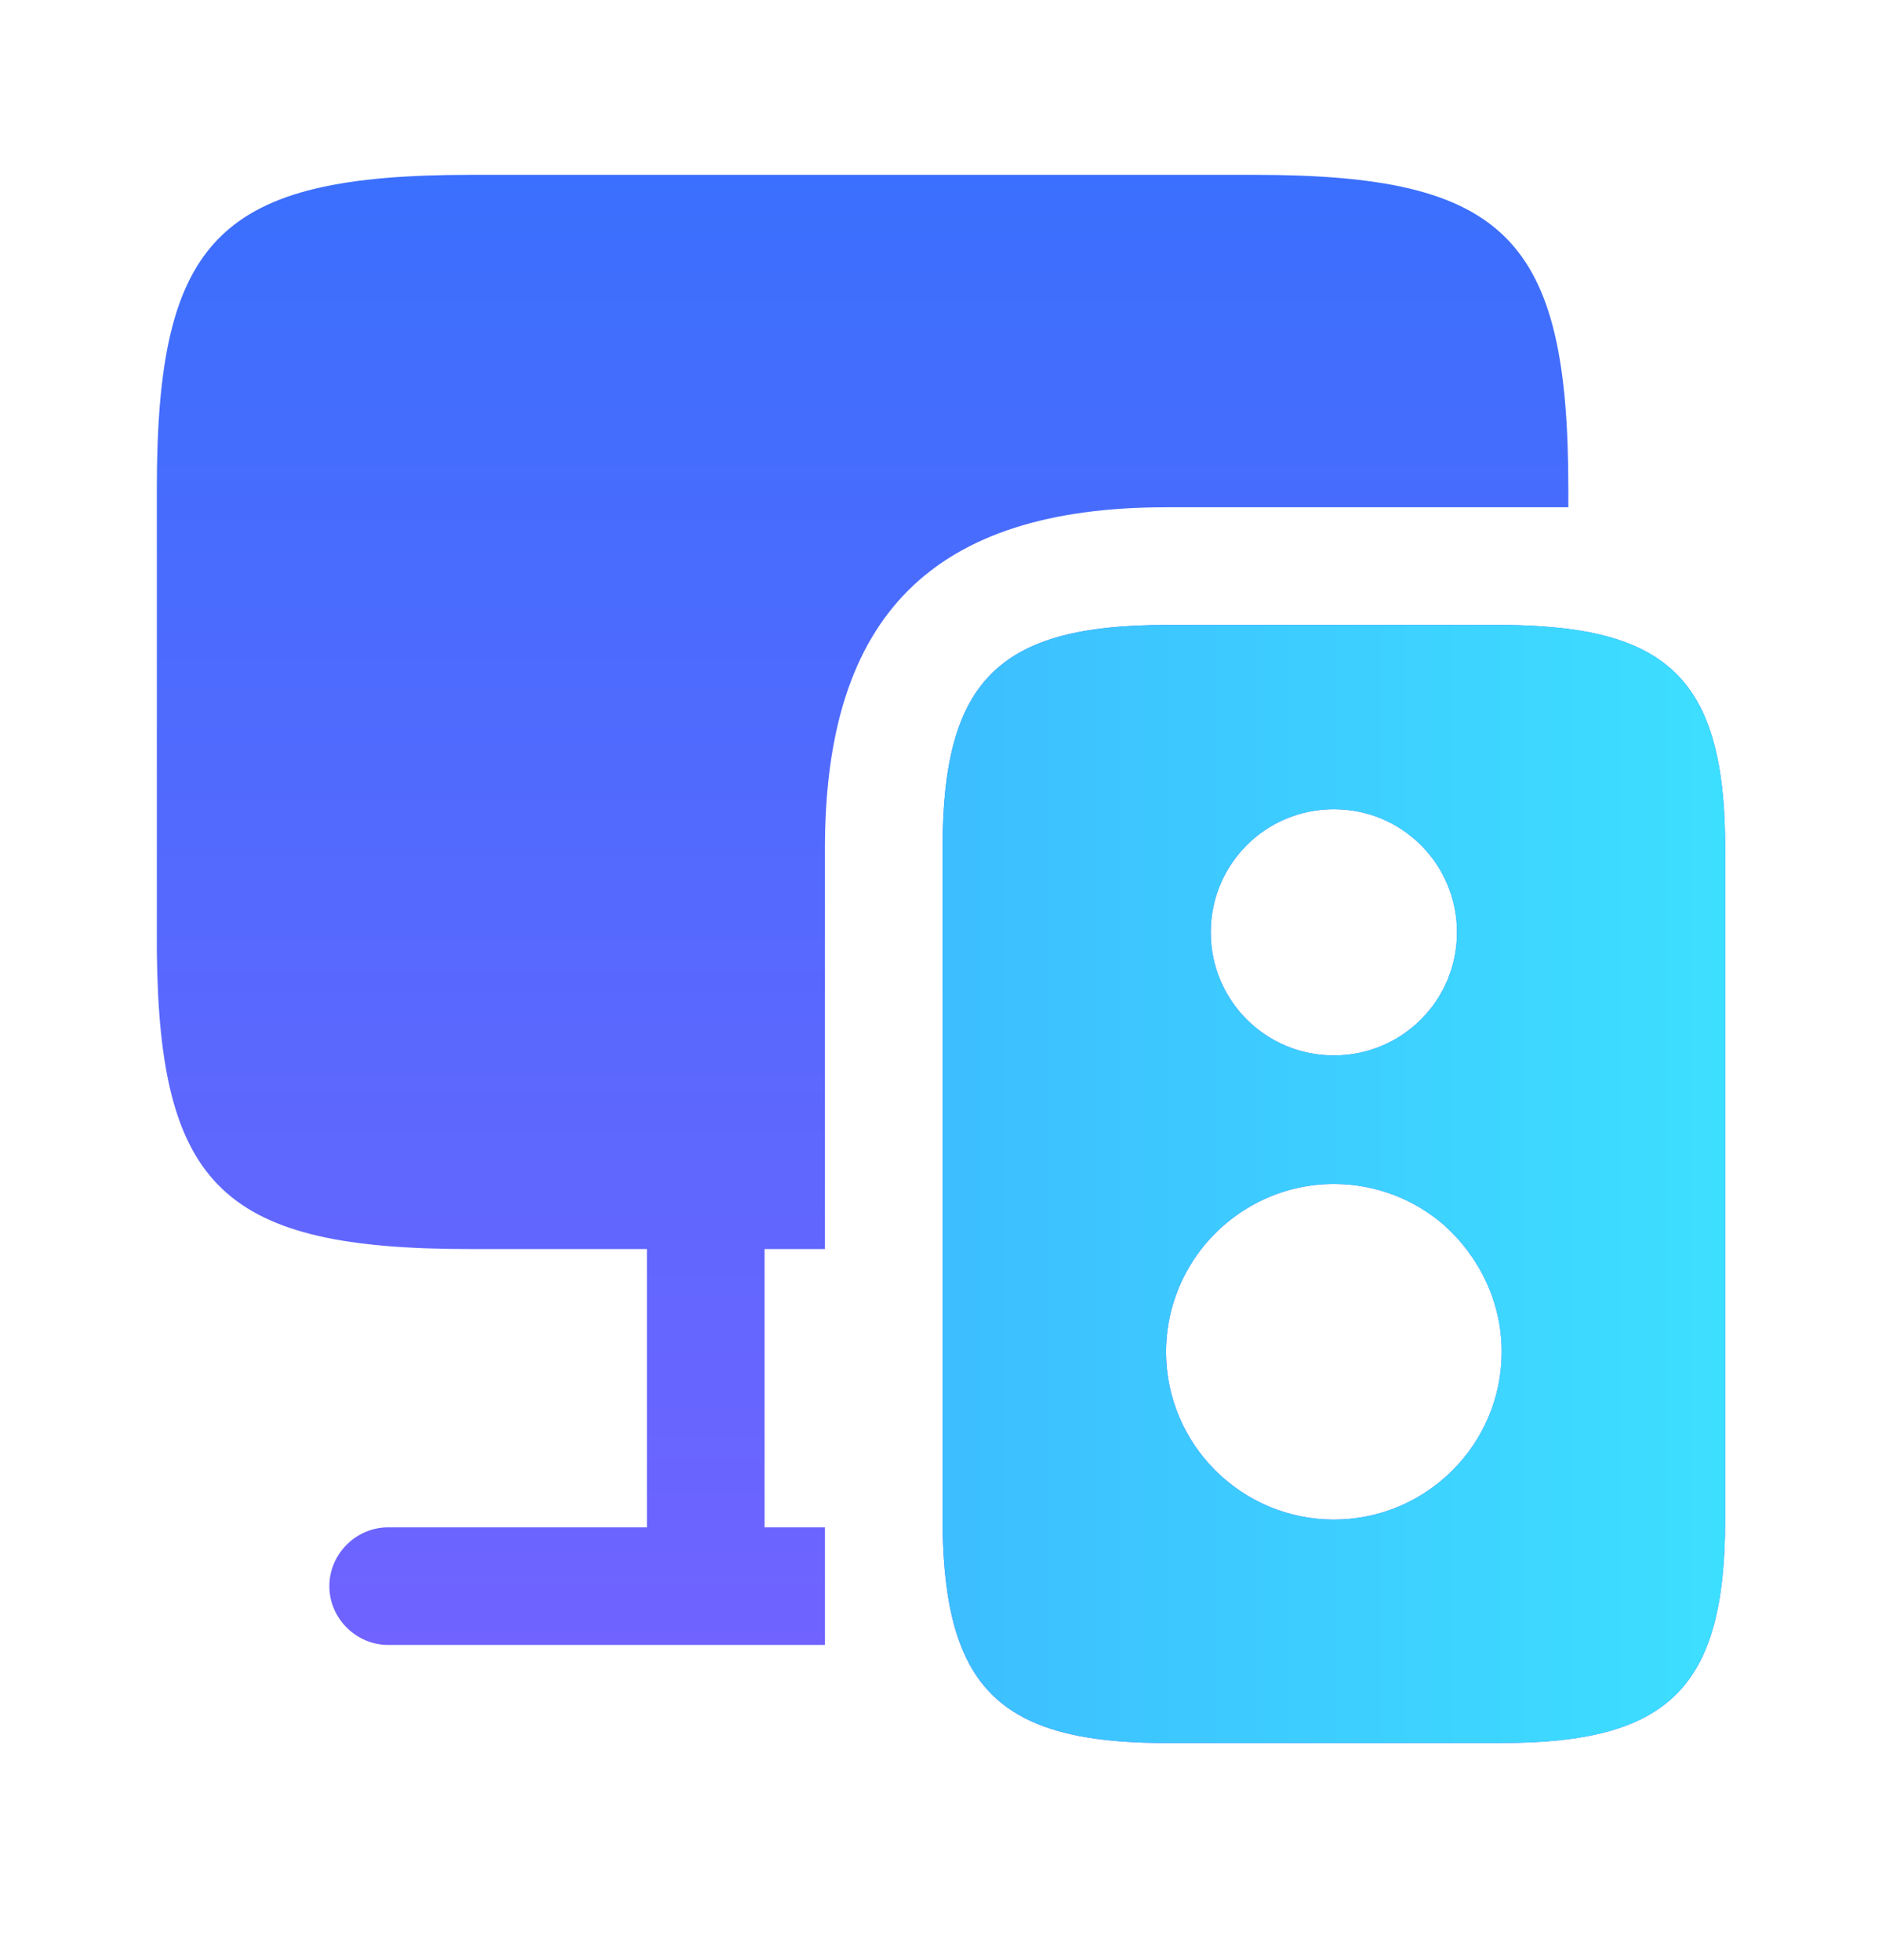
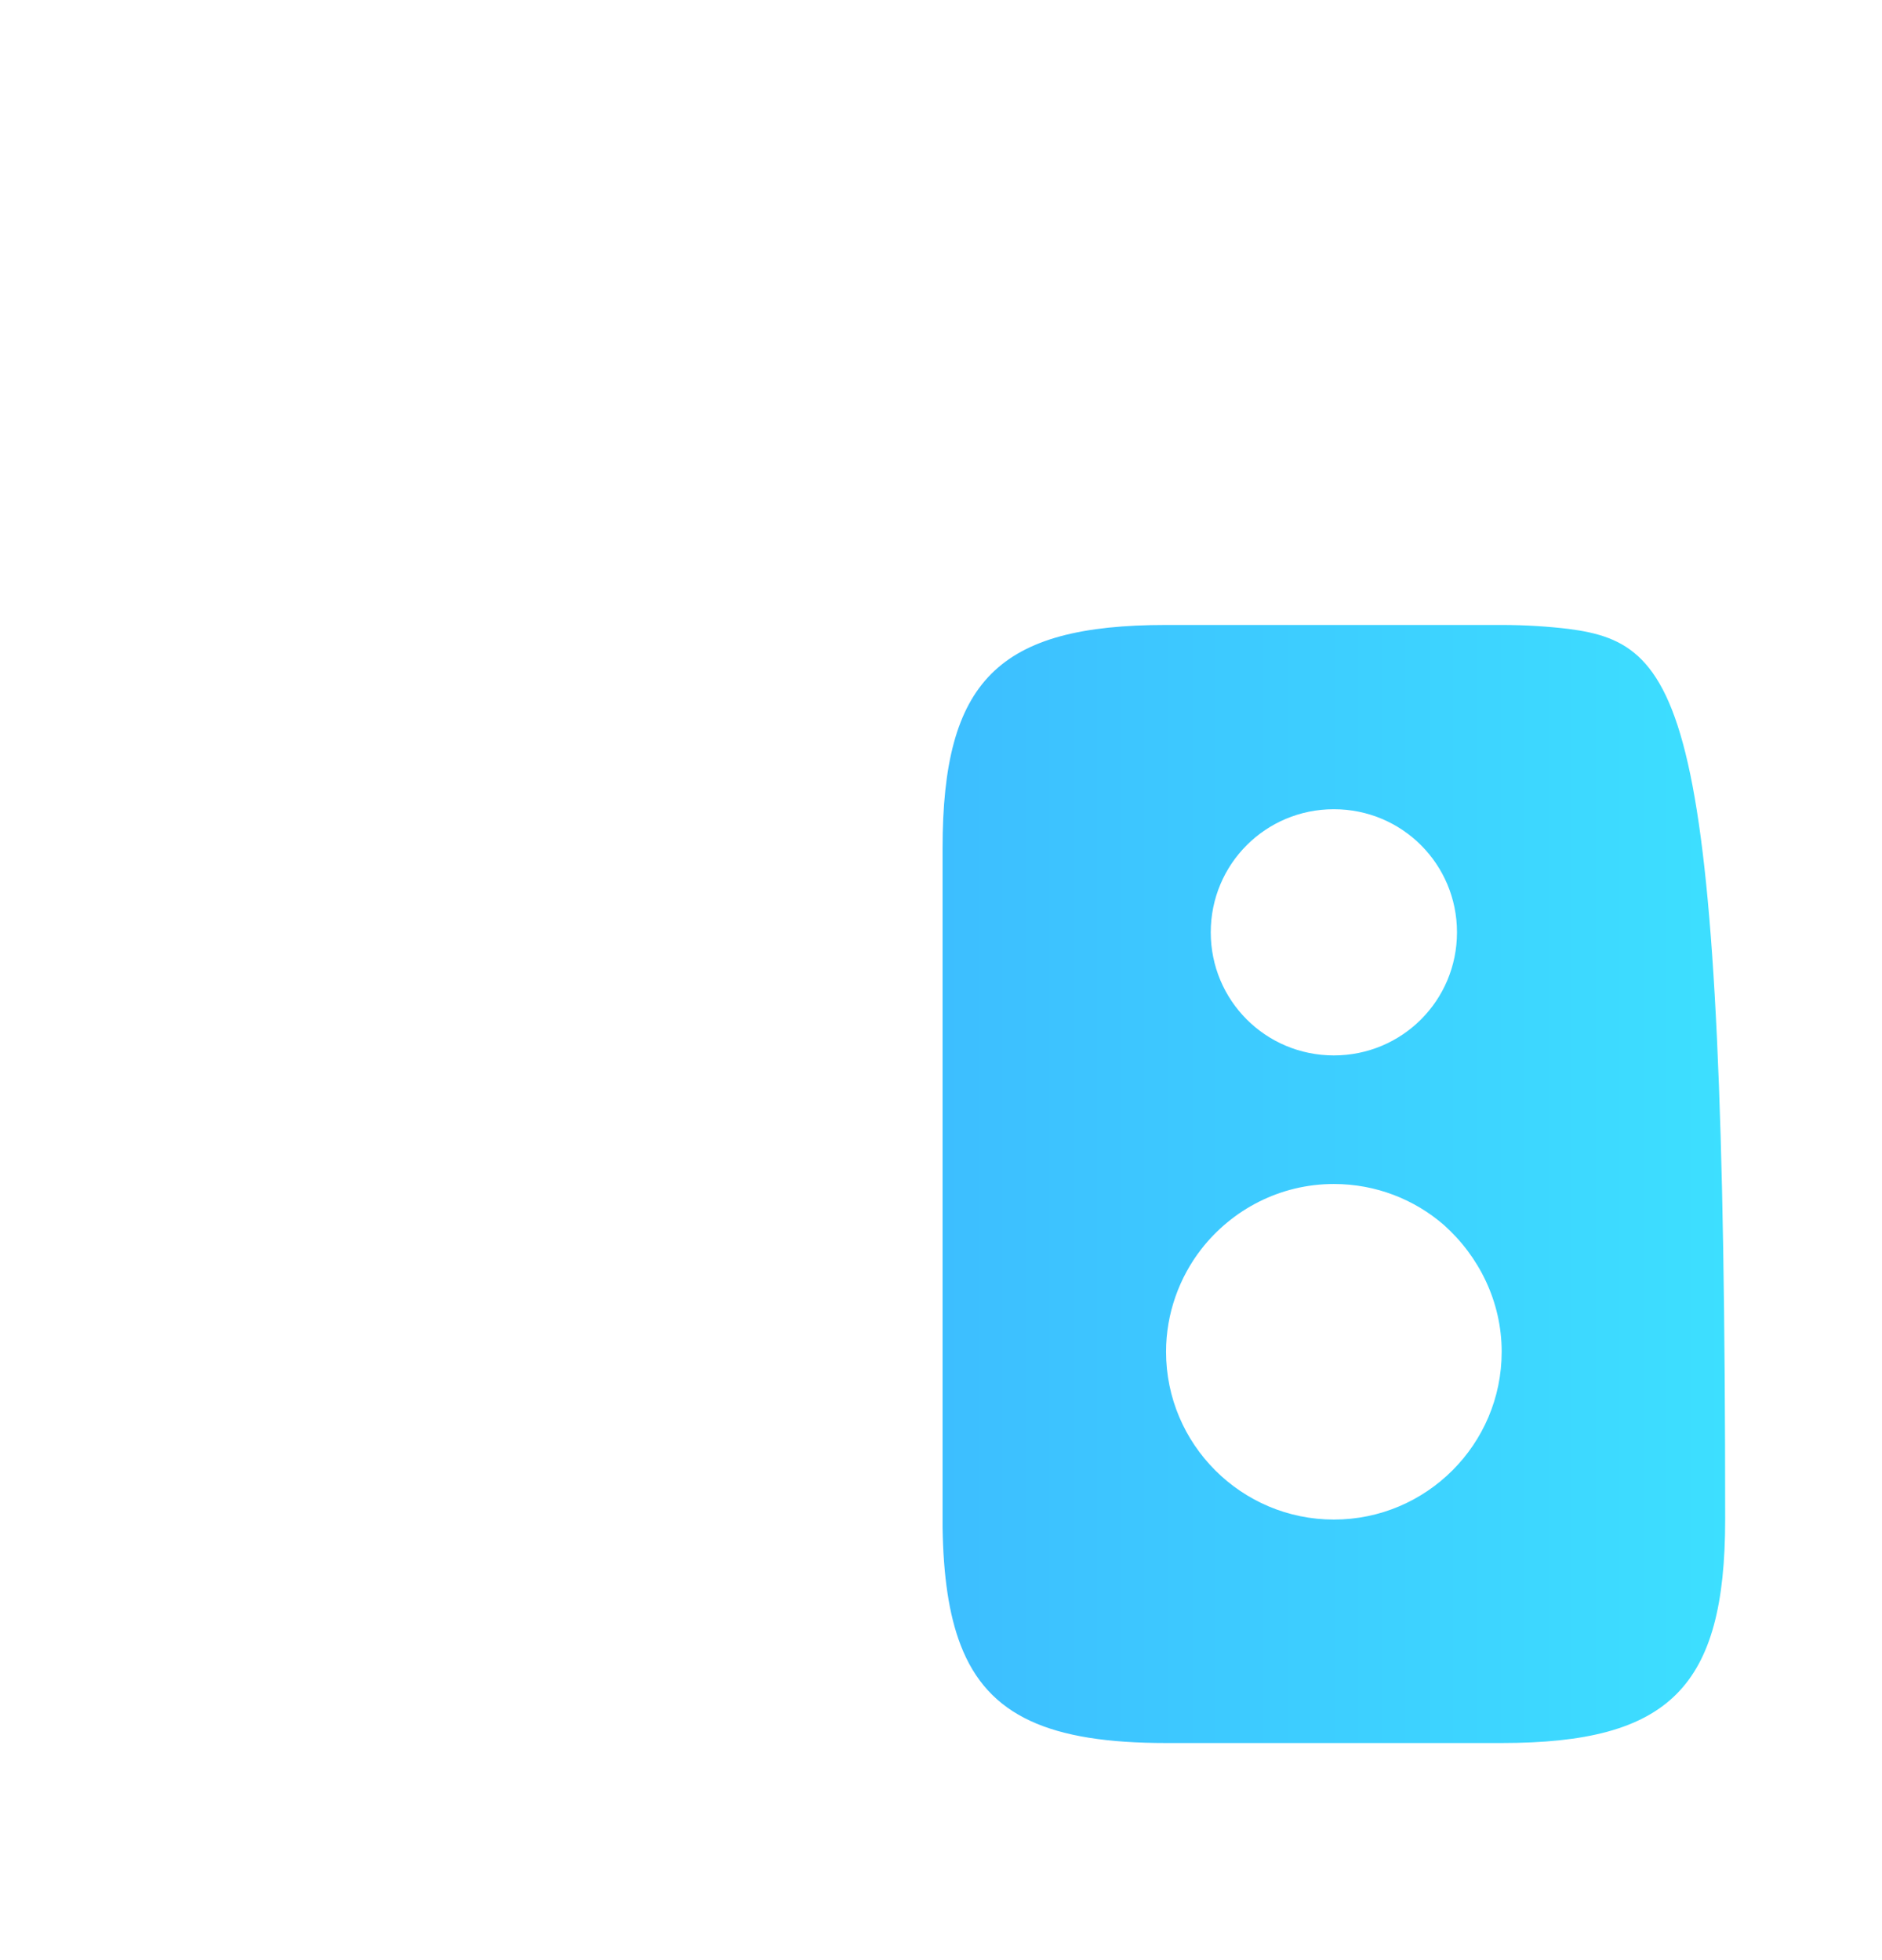
<svg xmlns="http://www.w3.org/2000/svg" width="24" height="25" viewBox="0 0 24 25" fill="none">
-   <path d="M20 6.23V6.47H14.87C11.9 6.47 10.52 7.85 10.52 10.82V15.931H9.75V19.48H10.52V20.98H4.95C4.54 20.98 4.2 20.64 4.2 20.23C4.2 19.82 4.54 19.48 4.95 19.48H8.25V15.931H6C2.87 15.931 2.03 15.161 2 12.13V6.23C2 3.03 2.8 2.23 6 2.23H16C19.2 2.23 20 3.03 20 6.23Z" fill="url(#paint0_linear_167_4367)" />
-   <path d="M20 8.021C19.75 7.991 19.46 7.971 19.15 7.971H14.87C12.73 7.971 12.02 8.681 12.02 10.821V19.481C12.03 20.101 12.1 20.591 12.25 20.981C12.6 21.891 13.39 22.231 14.87 22.231H19.15C21.29 22.231 22 21.521 22 19.381V10.821C22 8.991 21.48 8.211 20 8.021ZM17.01 10.321C17.88 10.321 18.58 11.021 18.58 11.891C18.58 12.761 17.88 13.461 17.01 13.461C16.14 13.461 15.44 12.761 15.44 11.891C15.44 11.021 16.14 10.321 17.01 10.321ZM17.01 19.381C15.83 19.381 14.87 18.421 14.87 17.241C14.87 16.751 15.04 16.291 15.32 15.931C15.71 15.431 16.32 15.101 17.01 15.101C17.55 15.101 18.04 15.301 18.41 15.621C18.86 16.021 19.15 16.601 19.15 17.241C19.15 18.421 18.19 19.381 17.01 19.381Z" fill="url(#paint1_linear_167_4367)" />
-   <path d="M20 8.021C19.75 7.991 19.46 7.971 19.15 7.971H14.87C12.73 7.971 12.02 8.681 12.02 10.821V19.481C12.03 20.101 12.1 20.591 12.25 20.981C12.6 21.891 13.39 22.231 14.87 22.231H19.15C21.29 22.231 22 21.521 22 19.381V10.821C22 8.991 21.48 8.211 20 8.021ZM17.01 10.321C17.88 10.321 18.58 11.021 18.58 11.891C18.58 12.761 17.88 13.461 17.01 13.461C16.14 13.461 15.44 12.761 15.44 11.891C15.44 11.021 16.14 10.321 17.01 10.321ZM17.01 19.381C15.83 19.381 14.87 18.421 14.87 17.241C14.87 16.751 15.04 16.291 15.32 15.931C15.71 15.431 16.32 15.101 17.01 15.101C17.55 15.101 18.04 15.301 18.41 15.621C18.86 16.021 19.15 16.601 19.15 17.241C19.15 18.421 18.19 19.381 17.01 19.381Z" fill="url(#paint2_linear_167_4367)" />
+   <path d="M20 8.021C19.75 7.991 19.46 7.971 19.15 7.971H14.87C12.73 7.971 12.02 8.681 12.02 10.821V19.481C12.03 20.101 12.1 20.591 12.25 20.981C12.6 21.891 13.39 22.231 14.87 22.231H19.15C21.29 22.231 22 21.521 22 19.381C22 8.991 21.48 8.211 20 8.021ZM17.01 10.321C17.88 10.321 18.58 11.021 18.58 11.891C18.58 12.761 17.88 13.461 17.01 13.461C16.14 13.461 15.44 12.761 15.44 11.891C15.44 11.021 16.14 10.321 17.01 10.321ZM17.01 19.381C15.83 19.381 14.87 18.421 14.87 17.241C14.87 16.751 15.04 16.291 15.32 15.931C15.71 15.431 16.32 15.101 17.01 15.101C17.55 15.101 18.04 15.301 18.41 15.621C18.86 16.021 19.15 16.601 19.15 17.241C19.15 18.421 18.19 19.381 17.01 19.381Z" fill="url(#paint2_linear_167_4367)" />
  <defs>
    <linearGradient id="paint0_linear_167_4367" x1="11" y1="2.23" x2="11" y2="20.98" gradientUnits="userSpaceOnUse">
      <stop stop-color="#3B6FFD" />
      <stop offset="1" stop-color="#7063FF" />
    </linearGradient>
    <linearGradient id="paint1_linear_167_4367" x1="17.01" y1="7.971" x2="17.01" y2="22.231" gradientUnits="userSpaceOnUse">
      <stop stop-color="#3B6FFD" />
      <stop offset="1" stop-color="#7063FF" />
    </linearGradient>
    <linearGradient id="paint2_linear_167_4367" x1="22.013" y1="15.082" x2="12.024" y2="15.082" gradientUnits="userSpaceOnUse">
      <stop stop-color="#3DDFFF" />
      <stop offset="1" stop-color="#3DBEFF" />
    </linearGradient>
  </defs>
</svg>